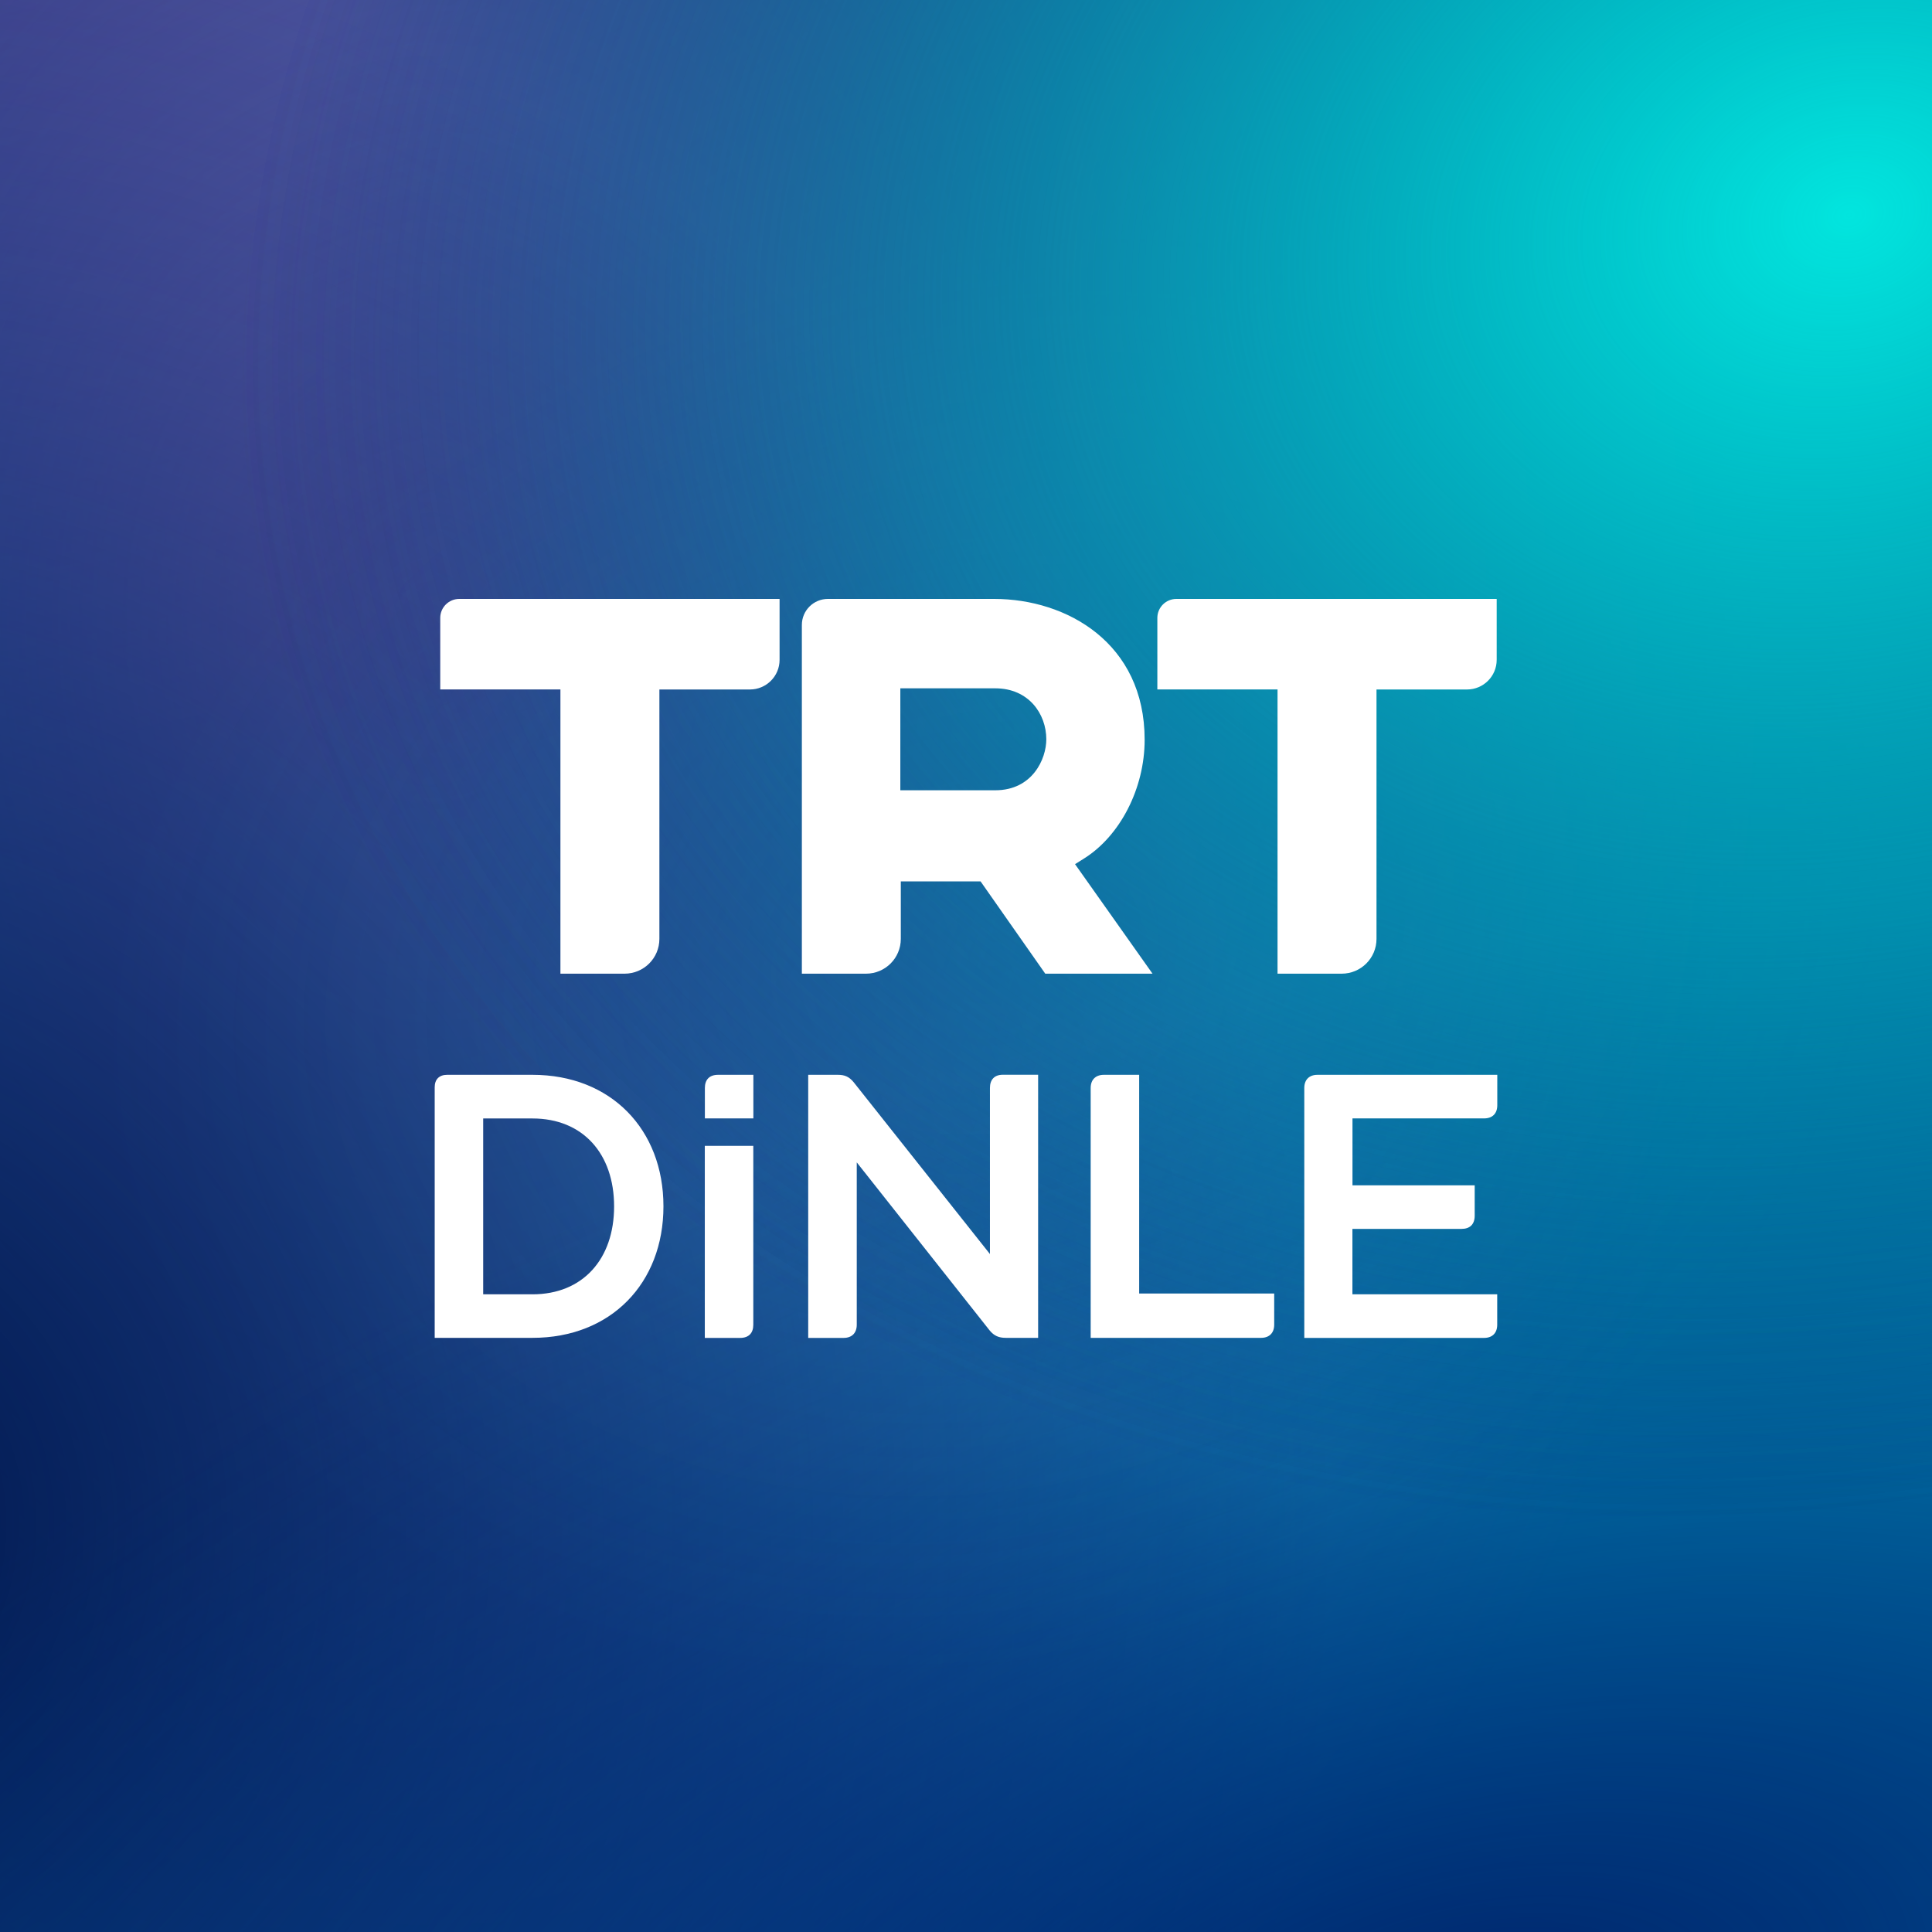
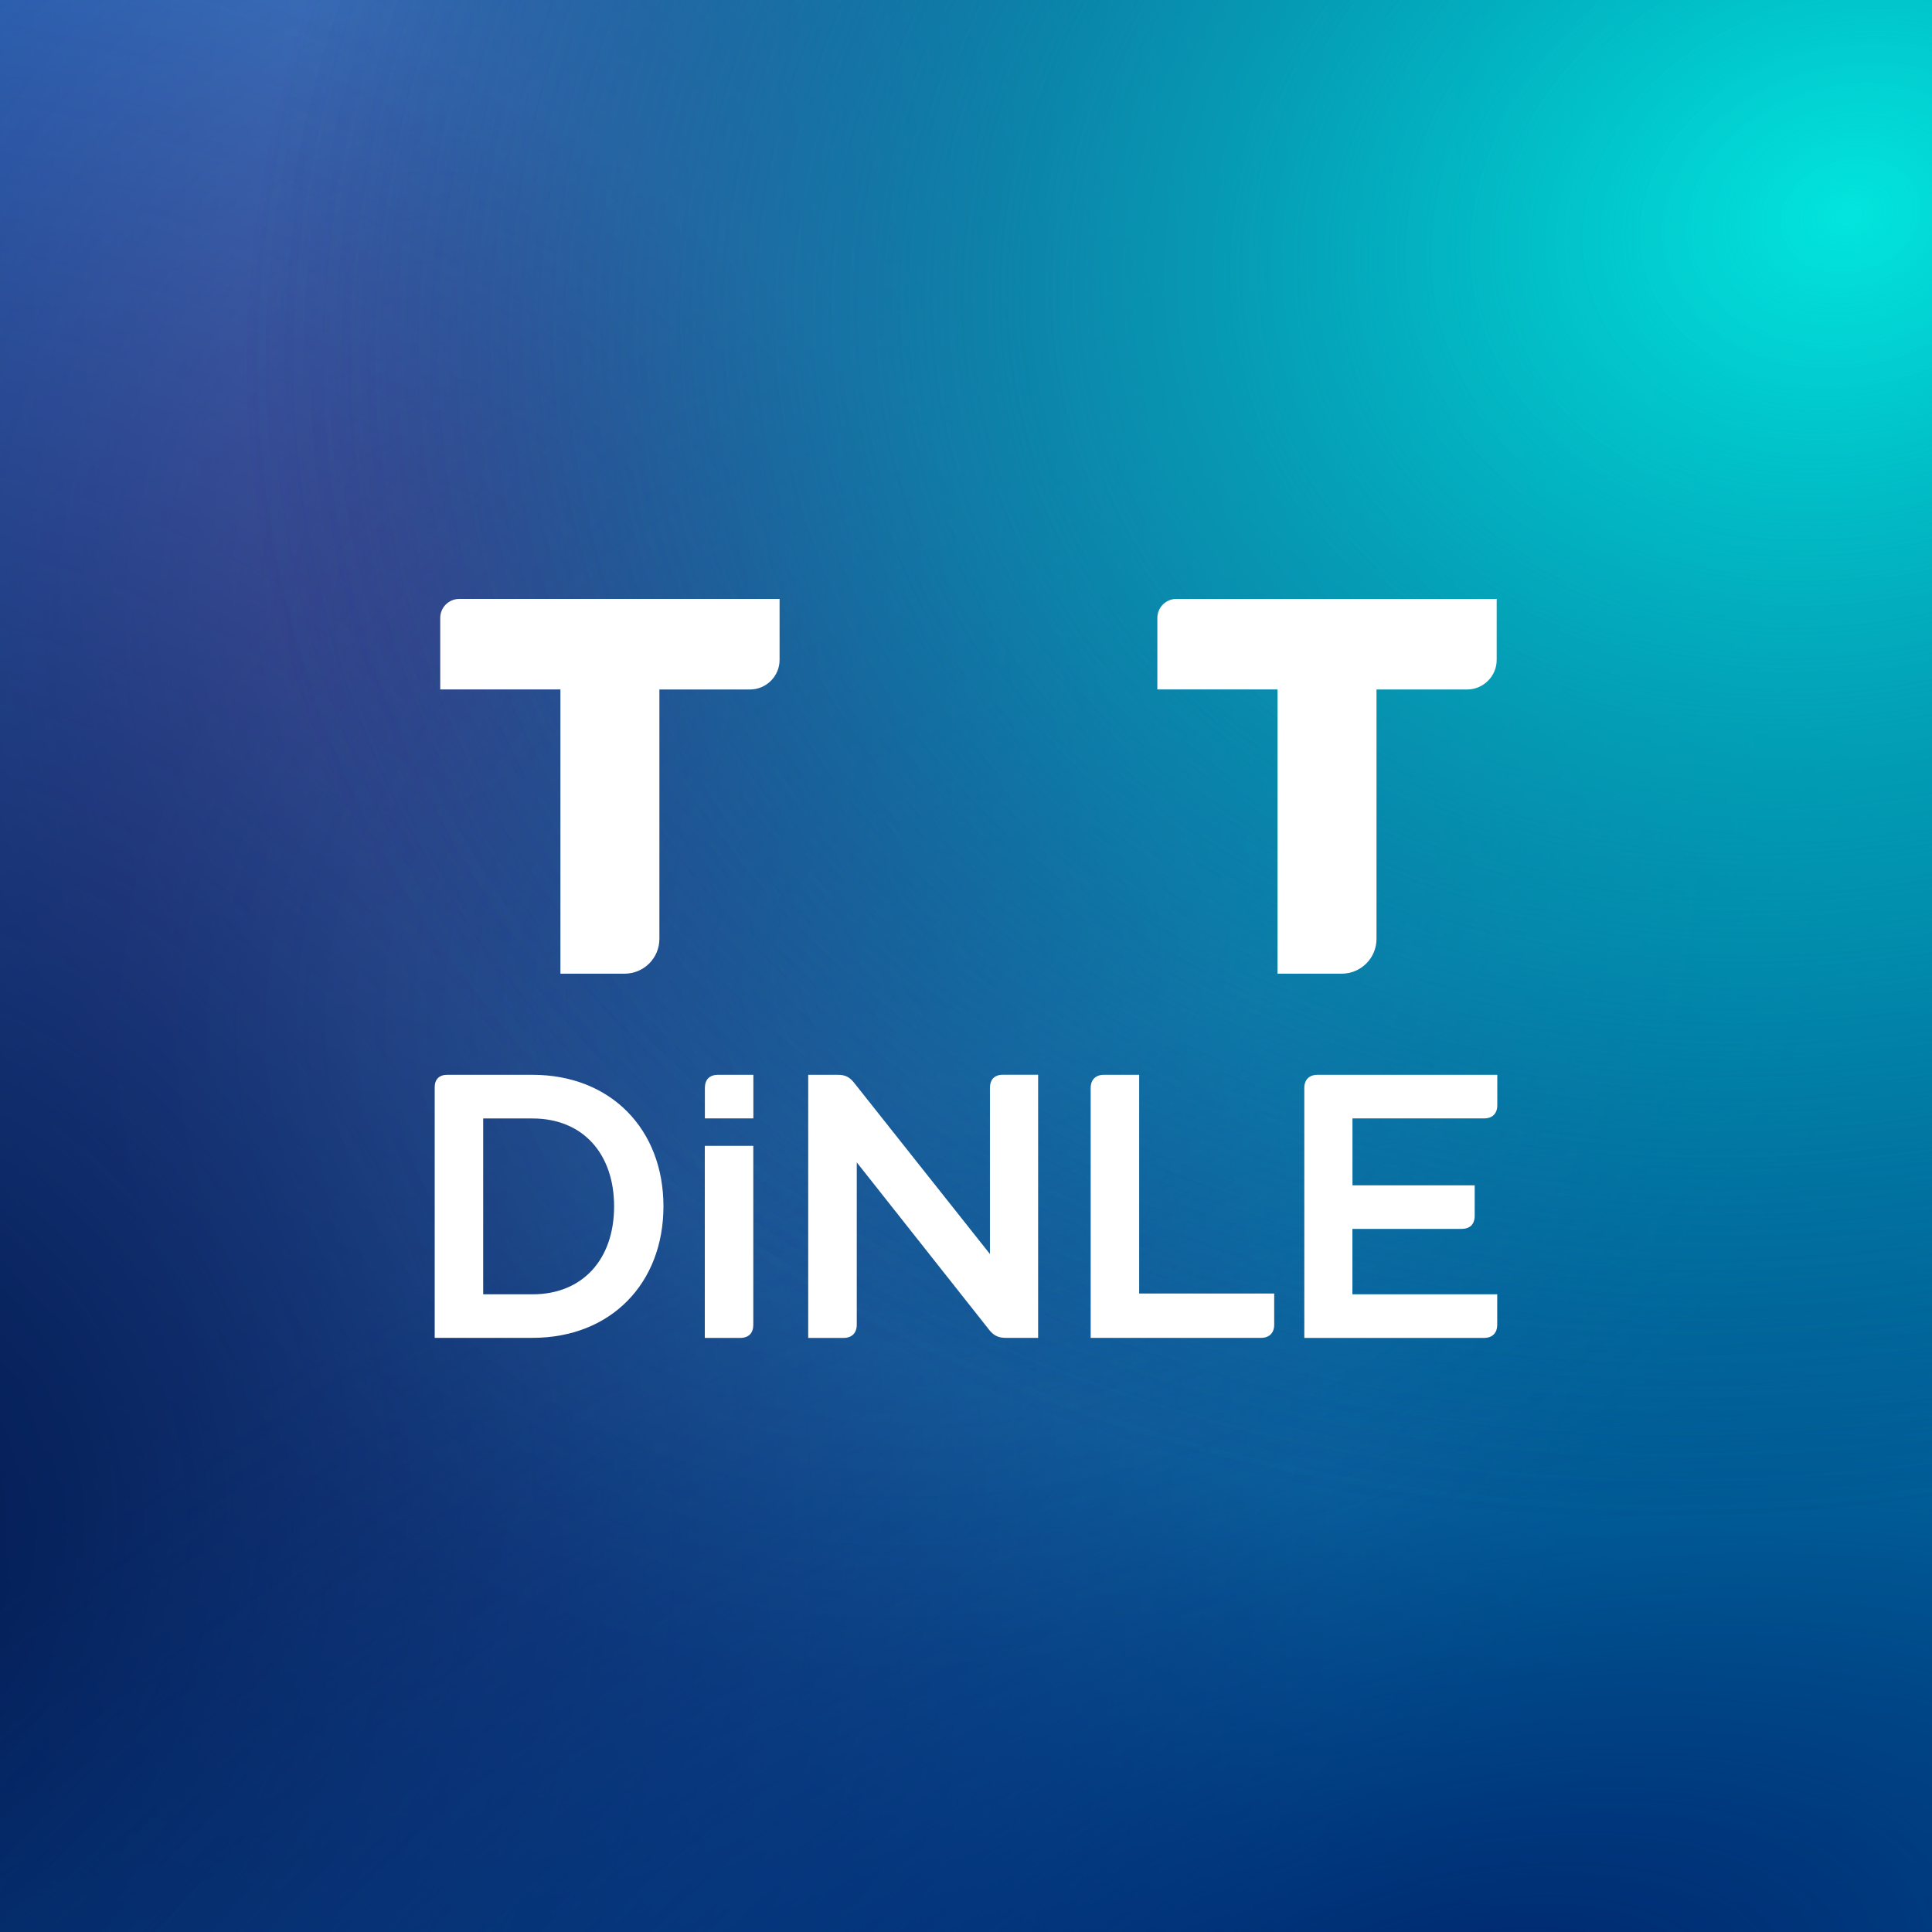
<svg xmlns="http://www.w3.org/2000/svg" width="120" height="120" viewBox="0 0 120 120" fill="none">
  <rect x="0" y="0" width="120" height="120" fill="#808080" stroke="none" />
  <g clip-path="url(#clip0_4522_2058)">
    <rect width="120" height="120" fill="url(#paint0_radial_4522_2058)" />
-     <ellipse cx="-13.61" cy="-45.633" rx="136.946" ry="102.559" transform="rotate(-9.512 -13.61 -45.633)" fill="url(#paint1_radial_4522_2058)" />
    <ellipse cx="26.677" cy="38.683" rx="109.143" ry="82.627" transform="rotate(-90.484 26.677 38.683)" fill="url(#paint2_radial_4522_2058)" fill-opacity="0.6" />
    <ellipse cx="-12.104" cy="94.321" rx="100.263" ry="94.91" transform="rotate(82.829 -12.104 94.321)" fill="url(#paint3_radial_4522_2058)" />
    <ellipse cx="90.577" cy="127.129" rx="129.589" ry="66.691" transform="rotate(-15 90.577 127.129)" fill="url(#paint4_radial_4522_2058)" />
    <ellipse cx="61.749" cy="59.261" rx="55.763" ry="43.76" transform="rotate(-15 61.749 59.261)" fill="url(#paint5_radial_4522_2058)" fill-opacity="0.4" />
    <ellipse cx="114.576" cy="13.429" rx="100.832" ry="79.128" transform="rotate(-15 114.576 13.429)" fill="url(#paint6_radial_4522_2058)" />
    <g style="mix-blend-mode:overlay">
      <ellipse cx="114.576" cy="13.429" rx="100.832" ry="79.128" transform="rotate(-15 114.576 13.429)" fill="url(#paint7_radial_4522_2058)" />
    </g>
    <g clip-path="url(#clip1_4522_2058)">
      <path fill-rule="evenodd" clip-rule="evenodd" d="M79.35 60.477H83.333C84.53 60.477 85.497 59.511 85.497 58.315V42.825H91.12C92.137 42.825 92.962 42.001 92.962 40.985V37.2H73.066C72.412 37.2 71.885 37.731 71.885 38.38V42.822H79.35V60.473V60.477Z" fill="white" />
-       <path fill-rule="evenodd" clip-rule="evenodd" d="M61.75 37.2H51.422C50.531 37.2 49.805 37.922 49.805 38.816V60.477H53.788C54.984 60.477 55.951 59.511 55.951 58.315V54.745H60.905L64.923 60.477H71.585L66.773 53.675L67.331 53.324C69.582 51.915 71.096 48.951 71.096 45.953C71.1 39.938 66.253 37.2 61.75 37.2ZM61.819 49.085H55.921V42.753H61.819C63.898 42.753 64.988 44.346 64.988 45.919C64.988 47.141 64.128 49.085 61.819 49.085Z" fill="white" />
      <path fill-rule="evenodd" clip-rule="evenodd" d="M34.809 60.477H38.792C39.989 60.477 40.956 59.511 40.956 58.315V42.825H46.579C47.596 42.825 48.421 42.001 48.421 40.985V37.2H28.525C27.871 37.2 27.344 37.731 27.344 38.38V42.822H34.809V60.473V60.477Z" fill="white" />
      <path d="M27 83.1V67.53C27 67.041 27.279 66.759 27.772 66.759H33.078C37.936 66.759 41.208 70.142 41.208 74.927C41.208 79.713 37.936 83.096 33.078 83.096H27V83.1ZM30.012 80.392H33.074C36.205 80.392 38.143 78.2 38.143 74.931C38.143 71.662 36.205 69.47 33.074 69.47H30.012V80.392Z" fill="white" />
      <path d="M52.045 66.759C52.466 66.759 52.745 66.877 53.028 67.225L61.487 77.891V67.572C61.487 67.06 61.766 66.755 62.282 66.755H64.48V83.096H62.47C62.049 83.096 61.747 82.978 61.464 82.63L53.215 72.197V82.283C53.215 82.794 52.913 83.1 52.397 83.1H50.199V66.759H52.045Z" fill="white" />
      <path d="M67.744 83.1V67.576C67.744 67.064 68.05 66.759 68.562 66.759H70.756V80.343H79.143V82.279C79.143 82.791 78.841 83.096 78.325 83.096H67.74L67.744 83.1Z" fill="white" />
      <path d="M81.012 83.1V67.576C81.012 67.064 81.317 66.759 81.83 66.759H92.999V68.649C92.999 69.165 92.697 69.466 92.181 69.466H84.005V73.621H91.596V75.512C91.596 76.05 91.294 76.329 90.778 76.329H84.001V80.392H92.995V82.283C92.995 82.795 92.693 83.1 92.177 83.1H81.008H81.012Z" fill="white" />
      <path d="M43.777 83.1V71.17H46.789V82.283C46.789 82.795 46.51 83.1 45.971 83.1H43.773H43.777ZM46.793 66.759V69.466H43.781V67.576C43.781 67.064 44.06 66.759 44.599 66.759H46.797H46.793Z" fill="white" />
    </g>
  </g>
  <defs>
    <radialGradient id="paint0_radial_4522_2058" cx="0" cy="0" r="1" gradientUnits="userSpaceOnUse" gradientTransform="translate(120 15.9) rotate(150.113) scale(120.413)">
      <stop stop-color="#02E5DE" />
      <stop offset="1" stop-color="#0072BB" />
    </radialGradient>
    <radialGradient id="paint1_radial_4522_2058" cx="0" cy="0" r="1" gradientUnits="userSpaceOnUse" gradientTransform="translate(-13.61 -45.633) rotate(90) scale(102.559 136.946)">
      <stop stop-color="#322761" />
      <stop offset="1" stop-color="#322761" stop-opacity="0" />
    </radialGradient>
    <radialGradient id="paint2_radial_4522_2058" cx="0" cy="0" r="1" gradientUnits="userSpaceOnUse" gradientTransform="translate(26.677 38.683) rotate(90) scale(82.627 109.143)">
      <stop stop-color="#9442A1" />
      <stop offset="1" stop-color="#9442A1" stop-opacity="0" />
    </radialGradient>
    <radialGradient id="paint3_radial_4522_2058" cx="0" cy="0" r="1" gradientUnits="userSpaceOnUse" gradientTransform="translate(-12.104 94.321) rotate(90) scale(94.91 100.263)">
      <stop stop-color="#01164D" />
      <stop offset="1" stop-color="#01164D" stop-opacity="0" />
    </radialGradient>
    <radialGradient id="paint4_radial_4522_2058" cx="0" cy="0" r="1" gradientUnits="userSpaceOnUse" gradientTransform="translate(90.577 127.129) rotate(90) scale(66.691 129.589)">
      <stop stop-color="#00246B" />
      <stop offset="1" stop-color="#00246B" stop-opacity="0" />
    </radialGradient>
    <radialGradient id="paint5_radial_4522_2058" cx="0" cy="0" r="1" gradientUnits="userSpaceOnUse" gradientTransform="translate(61.749 59.261) rotate(90) scale(43.76 55.763)">
      <stop stop-color="#0A96CE" stop-opacity="0.5" />
      <stop offset="1" stop-color="#0A96CE" stop-opacity="0" />
    </radialGradient>
    <radialGradient id="paint6_radial_4522_2058" cx="0" cy="0" r="1" gradientUnits="userSpaceOnUse" gradientTransform="translate(114.576 13.429) rotate(90) scale(79.128 100.832)">
      <stop stop-color="#02E5DE" />
      <stop offset="1" stop-color="#00246B" stop-opacity="0" />
    </radialGradient>
    <radialGradient id="paint7_radial_4522_2058" cx="0" cy="0" r="1" gradientUnits="userSpaceOnUse" gradientTransform="translate(114.576 13.429) rotate(90) scale(79.128 100.832)">
      <stop stop-color="#02E5DE" />
      <stop offset="1" stop-color="#00246B" stop-opacity="0" />
    </radialGradient>
    <clipPath id="clip0_4522_2058">
      <rect width="120" height="120" fill="white" />
    </clipPath>
    <clipPath id="clip1_4522_2058">
      <rect width="66" height="45.9" fill="white" transform="translate(27 37.2)" />
    </clipPath>
  </defs>
</svg>